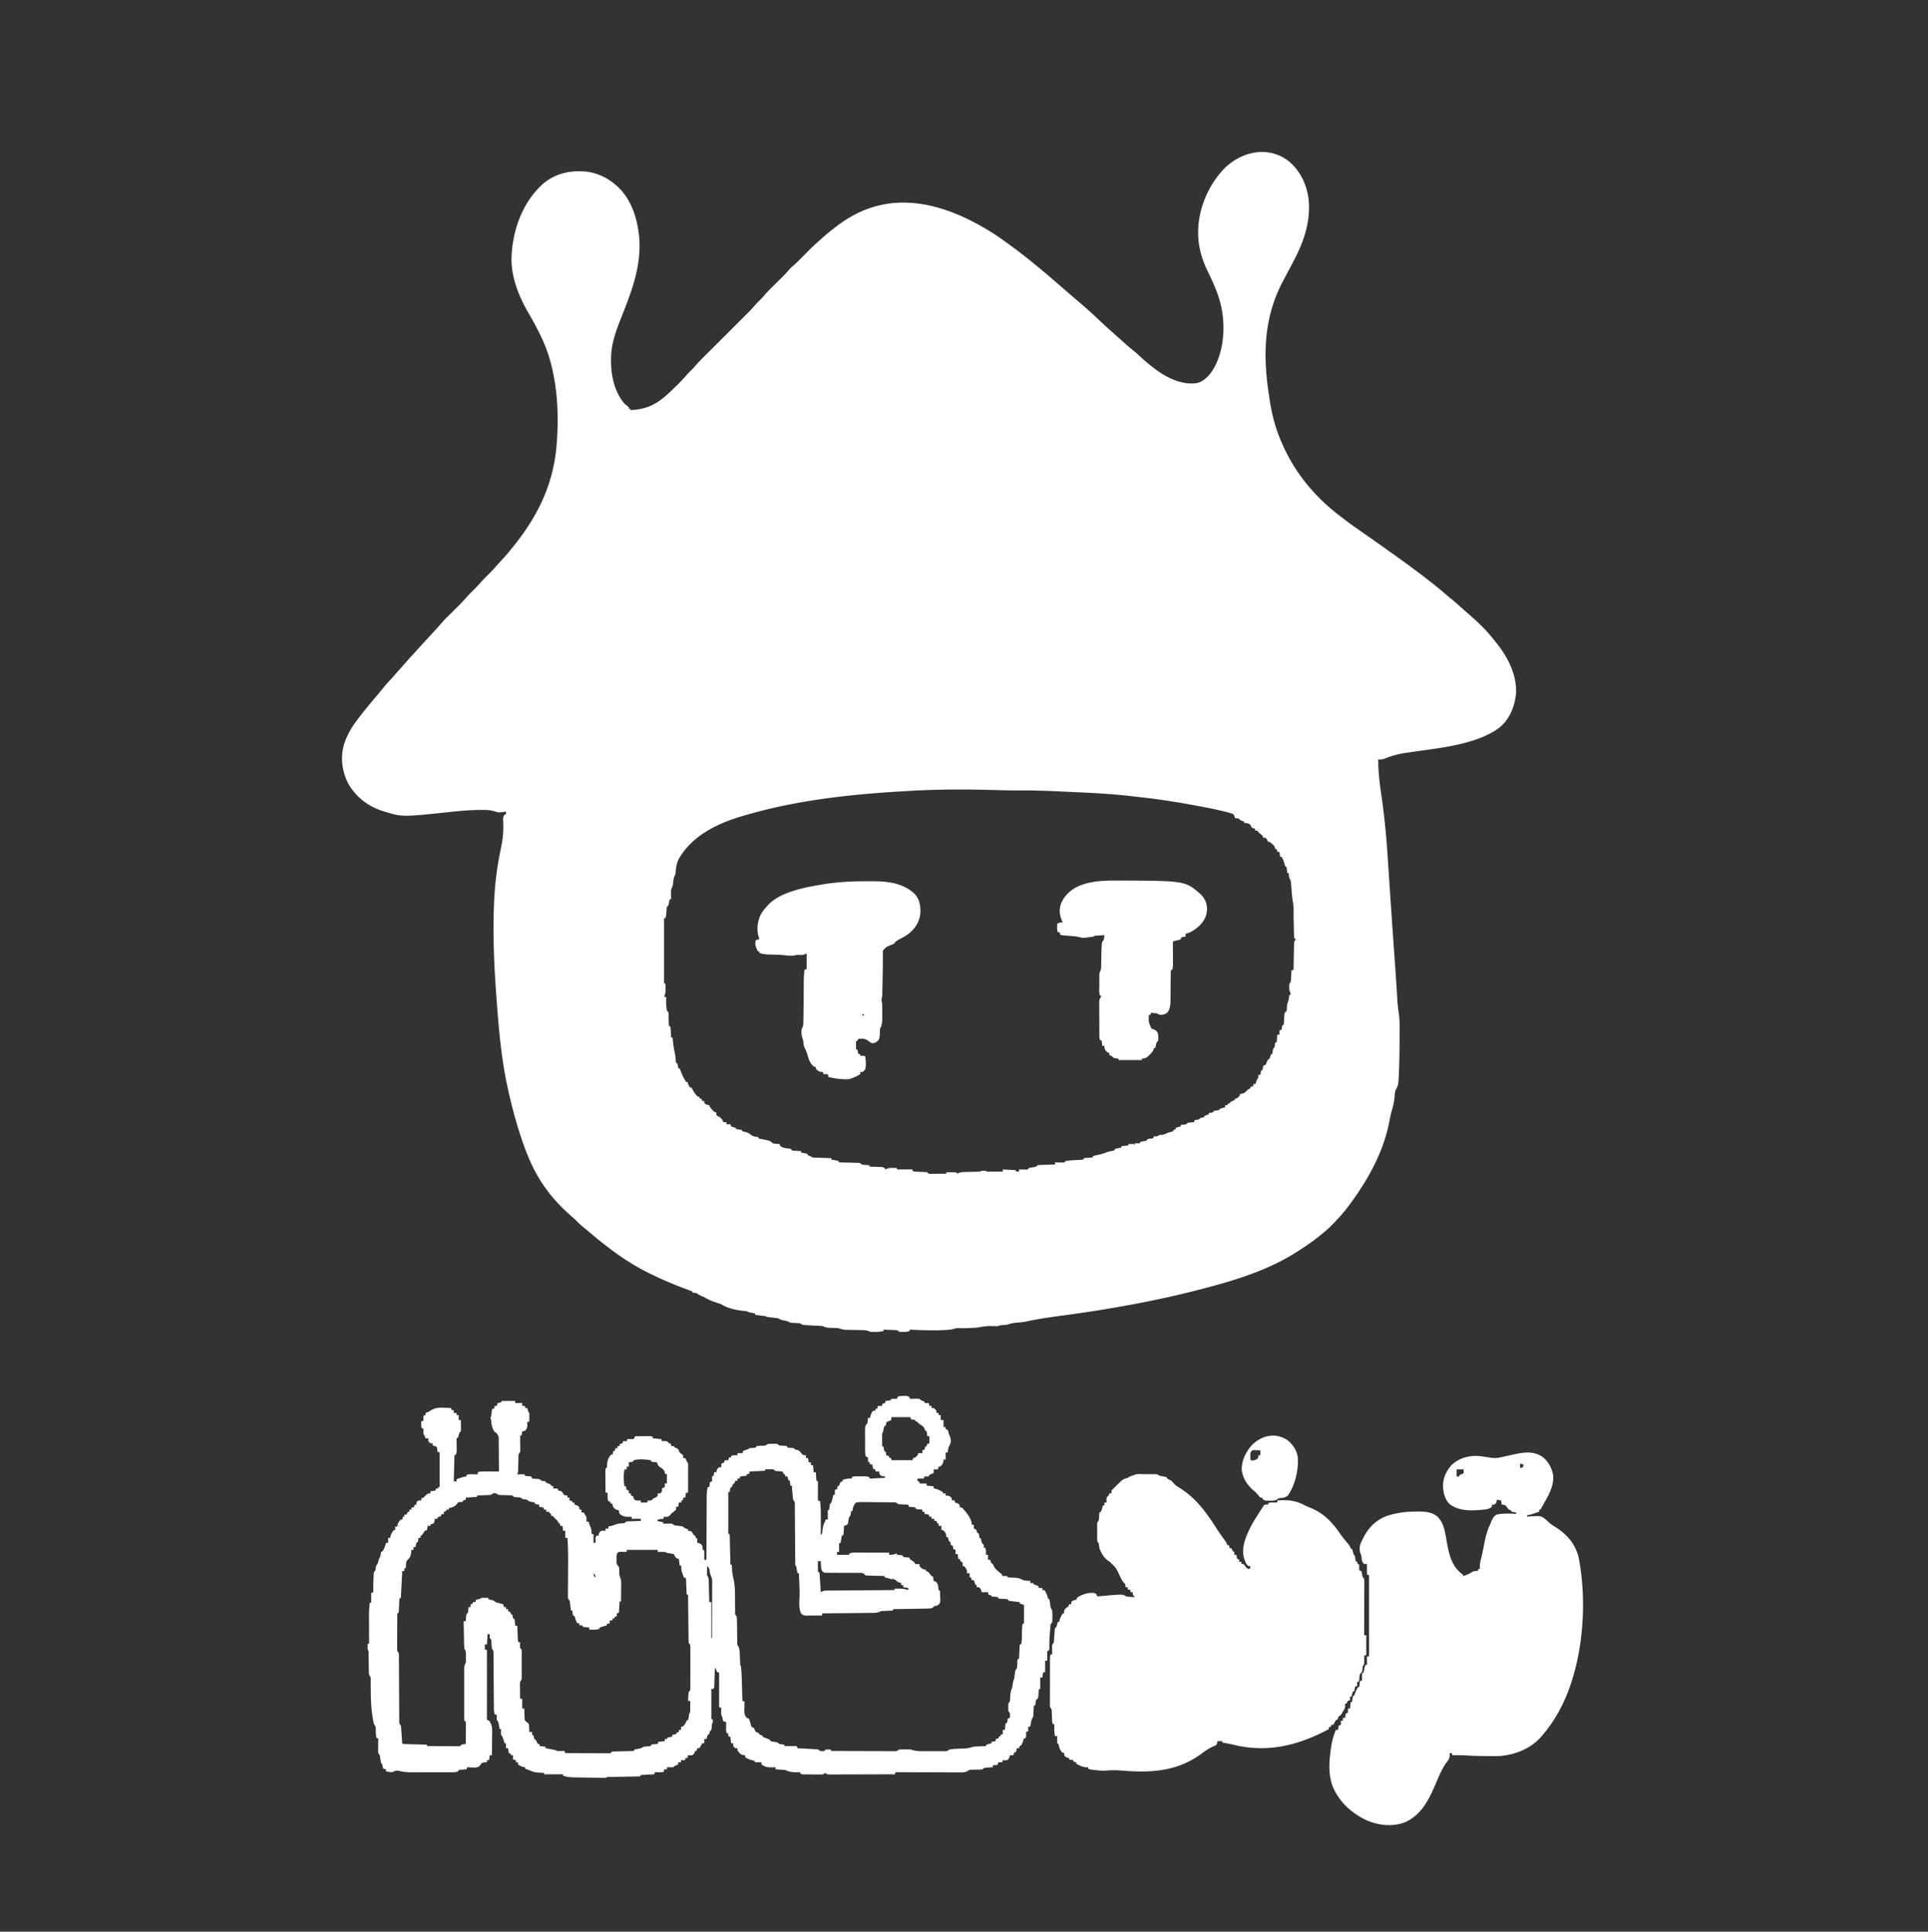
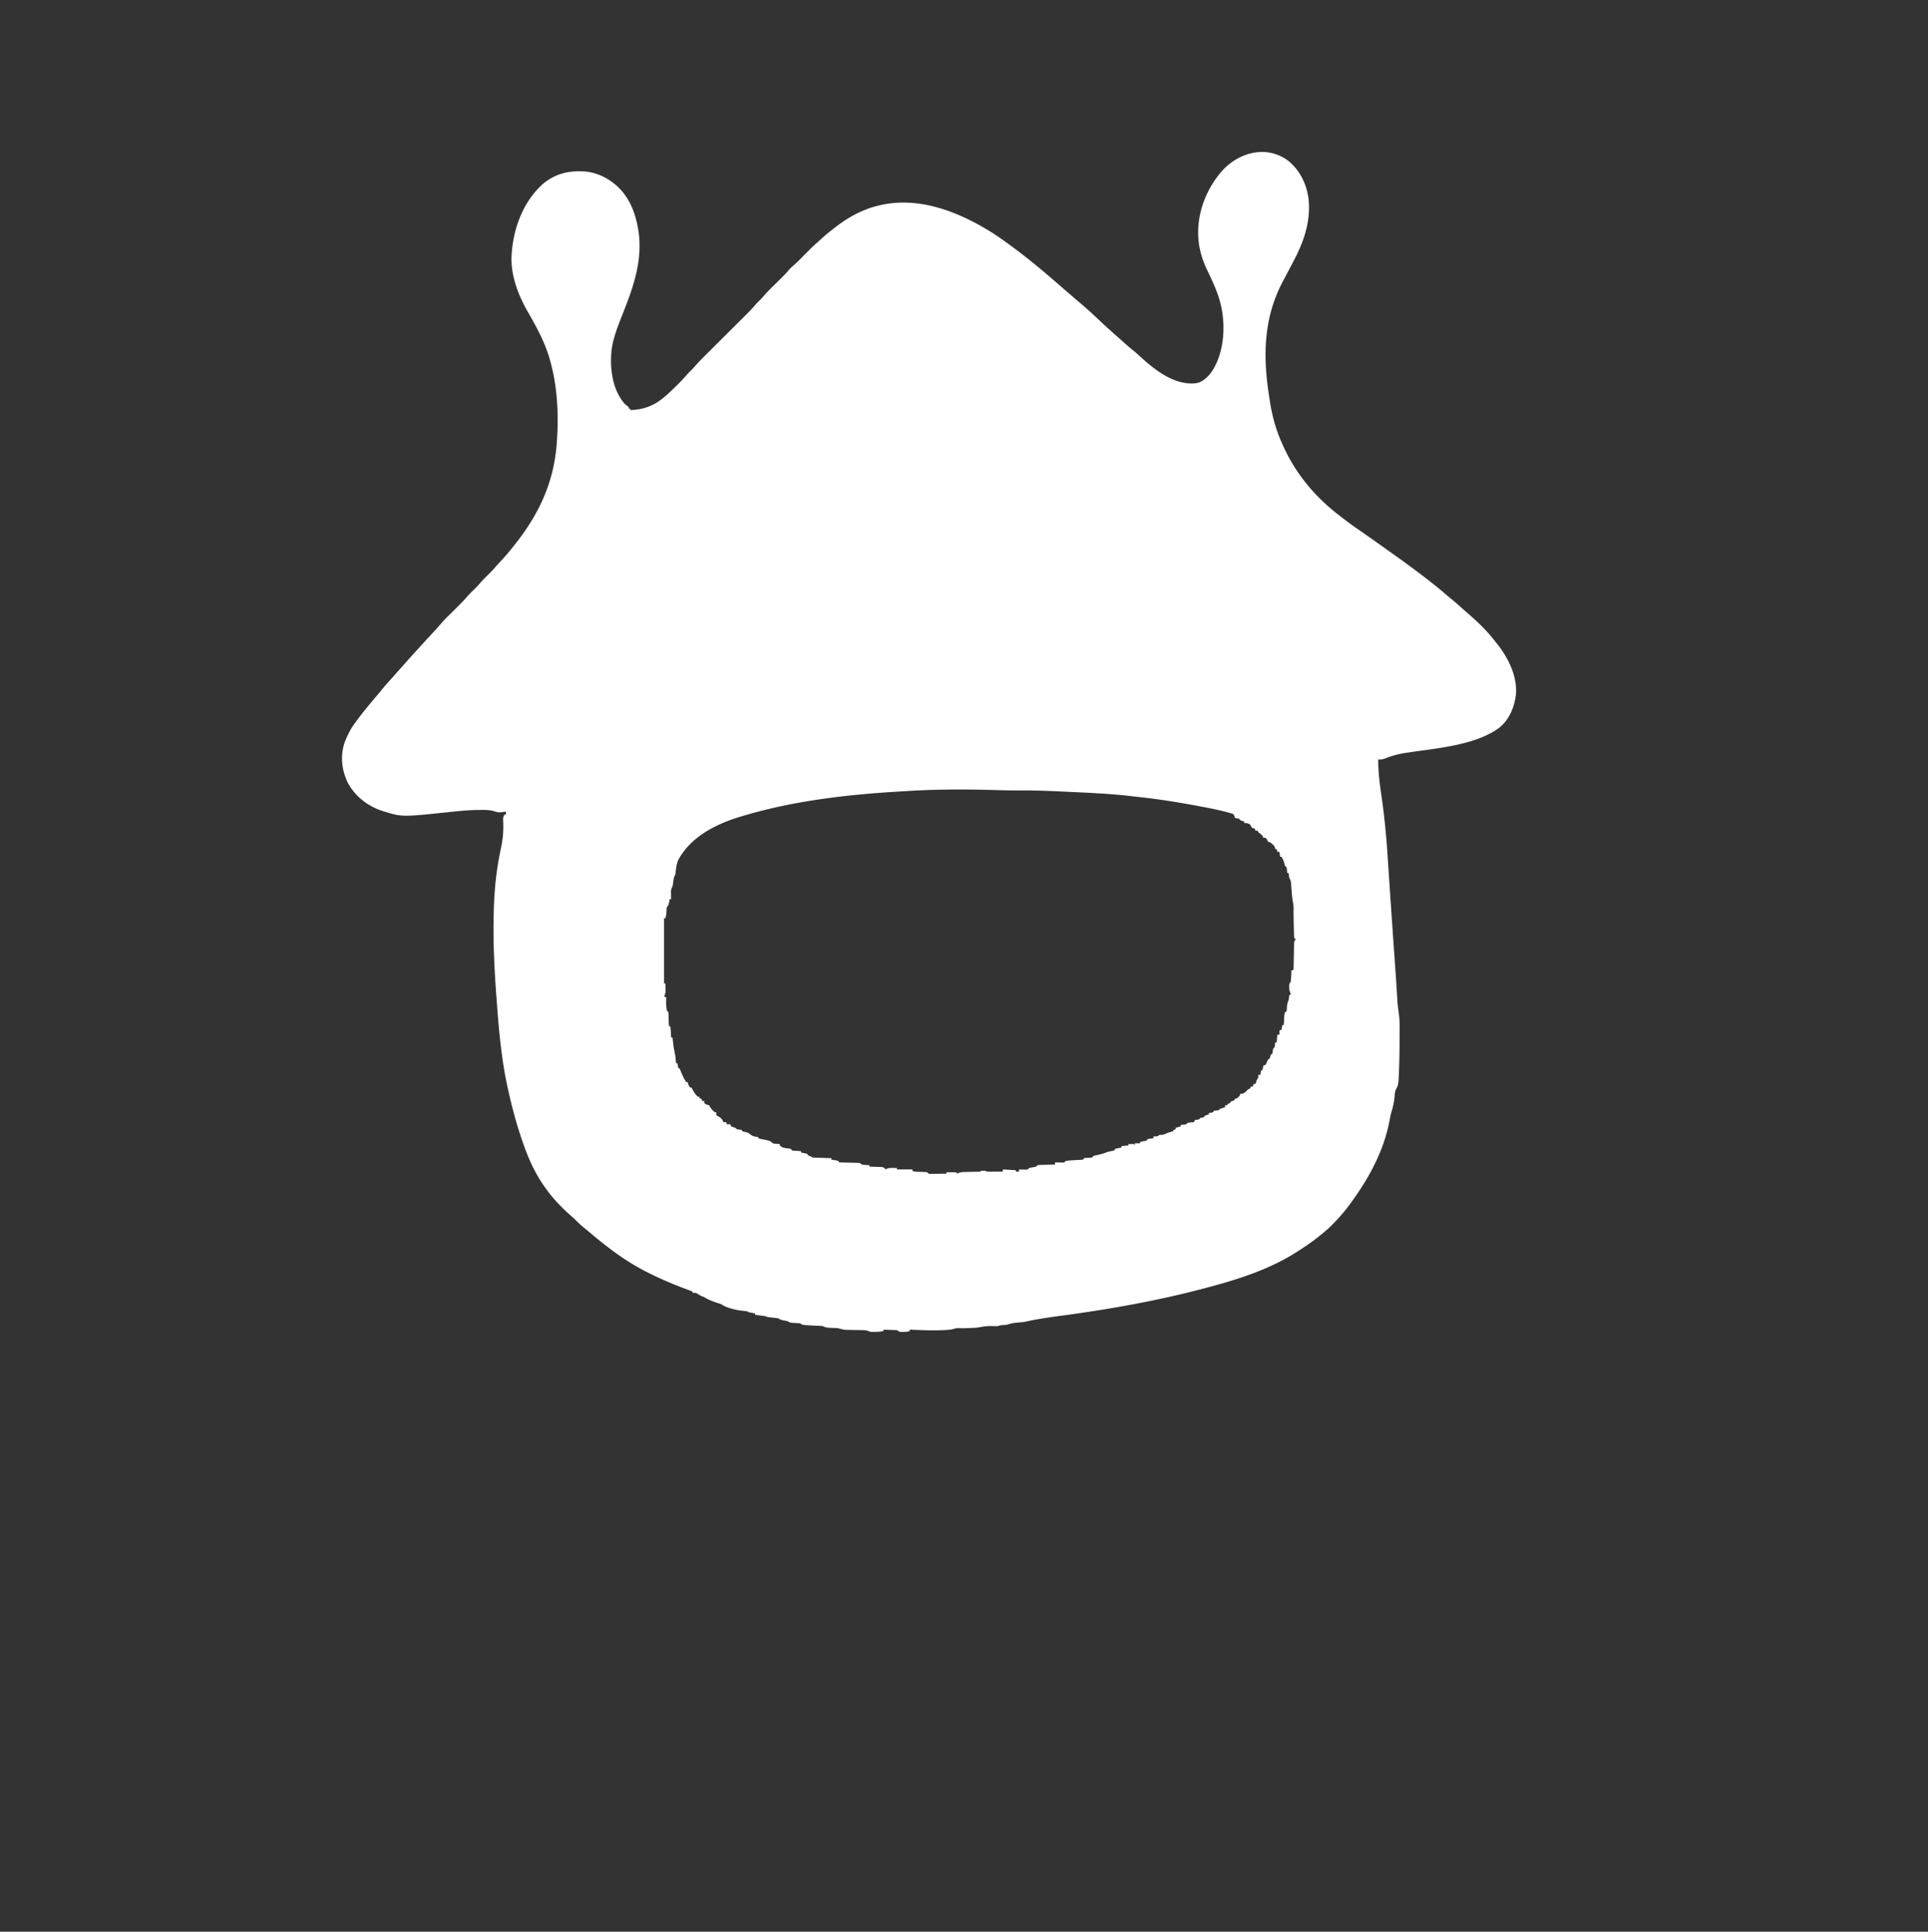
<svg xmlns="http://www.w3.org/2000/svg" width="2732" height="2737" fill="#fff">
  <rect width="100%" height="100%" fill="#333333" stroke="none" />
  <path d="M1824.741 227.268c17.249 13.704 26.853 33.469 29.548 55.046 3.141 30.534-6.303 58.953-20.289 85.686l-2.828 5.453-11.883 22.504c-28.911 52.889-30.021 107.177-20.99 165.237l1 6.508c3.297 21.565 8.689 41.424 17.701 61.298l.977 2.202c17.516 39.465 45.961 73.54 80.335 99.517l5.098 3.933c6.405 4.983 12.925 9.716 19.59 14.348l4.648 3.254 2.325 1.627 4.995 3.498 13.141 9.184 30.646 21.811 6.947 5.013c12.364 8.898 24.571 17.978 36.613 27.309l3.396 2.625c7.245 5.595 14.32 11.339 21.24 17.333 3.551 3.075 7.145 6.08 10.798 9.034 4.433 3.6 8.695 7.352 12.918 11.195L2077 866.5l1.977 1.73 4.109 3.57c12.572 11.049 24.737 22.89 34.914 36.199l2.367 2.887c16.491 20.472 30.159 47.021 27.633 74.113-2.455 17.792-9.373 34.669-23.609 46.242-31.496 23.158-81.688 28.294-119.456 33.617l-10.497 1.516-2.052.299c-10.342 1.536-19.856 4.049-29.549 7.97-3.372 1.327-6.184 1.649-9.836 1.355-.118 16.914 1.855 33.236 4.313 49.938 3.367 22.978 5.843 45.916 7.688 69.063l.389 4.793 4.611 69.098 4.978 72.78.791 10.543.157 2.097 2.21 31.817.137 2.098 1.383 21.669c.751 13.099.751 13.099 2.445 26.096 1.584 9.942 1.156 20.096 1.104 30.134l-.02 10.721c-.017 11.763-.189 23.514-.607 35.27l-.106 3.164c-.871 21.847-.871 21.847-4.516 28.672-1.54 3.295-1.538 6.841-1.832 10.422-.662 6.847-1.93 13.042-3.996 19.621-1.539 5.147-2.466 10.426-3.504 15.691-2.164 10.723-4.934 21.017-8.625 31.313l-.838 2.354c-10.746 29.655-27.459 57.358-46.162 82.646l-1.295 1.771c-6.335 8.633-13.293 16.516-20.705 24.229l-2.598 2.723c-5.771 5.917-11.903 11.178-18.402 16.277l-3.059 2.434c-7.414 5.847-15.093 11.202-23.022 16.325l-3.772 2.459c-38.776 25.454-83.598 39.987-128.147 51.782l-3.903 1.05c-67.561 18.054-137.942 30.458-207.204 39.62-9.786 1.298-19.533 2.712-29.26 4.4l-2.829.491c-4.246.753-8.462 1.567-12.667 2.524-2.989.679-5.902 1.216-8.961 1.477l-2.428.227-4.906.422c-4.585.43-8.473 1.259-12.842 2.789-1.91.248-3.828.438-5.75.563-3.768.189-3.768.189-7.25 1.438a71.42 71.42 0 0 1-4.25 0c-10.933-.178-10.933-.178-21.67 1.5-2.19.526-4.21.706-6.459.816l-2.526.127-2.657.119-2.724.133c-5.42.25-10.805.378-16.229.144-2.705.094-2.705.094-6.098 1.121-5.079 1.333-10.093 1.544-15.324 1.727l-3.191.123c-14.626.447-29.257-.213-43.871-.81v2c-3.224 1.075-5.675 1.167-9.062 1.188l-3.223.043C1274 1887 1274 1887 1272 1885c-2.129-.37-2.129-.37-4.57-.414l-2.715-.117-2.84-.094-2.863-.117L1252 1884v2a68.59 68.59 0 0 1-12.562 1.188l-3.316.043c-3.121-.23-3.121-.23-5.35-1.223-3.508-1.275-6.502-1.298-10.232-1.351l-2.148-.044-6.766-.112-8.898-.156-3.982-.057c-3.832-.294-7.077-1.175-10.745-2.287-2.331-.318-2.331-.318-4.48-.344l-2.338-.09-4.773-.133c-4.105-.159-6.747-.513-10.408-2.434a117.68 117.68 0 0 0-7.312-.5c-22.26-1.073-22.26-1.073-24.687-3.5a258.88 258.88 0 0 0-9.453-.518c-3.666-.189-5.422-.399-8.547-2.482a75.68 75.68 0 0 0-5-1c-3.462-.577-5.001-1.001-8-3-2.701-.434-5.346-.786-8.062-1.062-7.702-.82-7.702-.82-9.937-1.937l-7.625-1.062-2.141-.275L1070 1863v-2l-2.152-.402-2.785-.535-2.777-.527C1060 1859 1060 1859 1059 1858l-4.966-.545c-6.8-.666-13.2-1.838-19.722-3.893l-1.994-.622c-3.774-1.244-6.954-2.853-10.318-4.94-2.084-.83-2.084-.83-4.187-1.437-6.949-2.216-13.618-4.669-19.812-8.562l-2.375-.937c-2.261-.915-4.115-1.928-6.187-3.187-3.37-2.194-3.37-2.194-7.437-1.875l-1-2c-1.98-.886-4.001-1.681-6.035-2.434l-3.857-1.45-2.061-.767c-14.666-5.472-28.936-11.563-43.047-18.349l-2.297-1.092c-22.622-10.79-43.971-24.478-63.703-39.908l-3.375-2.605c-6.436-4.99-12.741-10.11-18.93-15.403-3.455-2.955-6.962-5.832-10.507-8.679-3.929-3.194-7.558-6.523-11.043-10.195-1.862-1.838-3.765-3.536-5.746-5.242-14.375-12.496-27.545-26.211-38.398-41.875l-1.213-1.716C758.298 1662.482 749.193 1642.44 742 1622l-1.276-3.616c-9.59-27.437-16.862-55.598-22.794-84.04l-.42-1.998c-2.915-14.317-5.121-28.76-6.975-43.248l-.32-2.492c-2.519-19.779-4.177-39.616-5.685-59.494l-.671-8.749c-3.502-45.535-5.719-90.691-3.859-136.362l.088-2.274c.942-24.234 3.734-48.367 8.572-72.14l.419-2.064.415-2.047.818-4.038.405-1.985c2.499-12.455 2.863-24.465 2.151-37.12.146-2.584.824-4.124 2.132-6.333h2v-4l-2.273.324-3.102.363-3.023.387c-3.293-.068-4.967-.475-7.976-1.555-6.414-1.975-12.571-1.969-19.239-1.894l-3.954.024c-13.562.155-27.003 1.489-40.48 2.917-66.963 7.07-66.963 7.07-91.953-.566l-2.154-.649c-21.131-6.617-38.639-20.079-49.592-39.437-8.862-17.9-11.359-37.646-5.254-56.914 3.913-10.848 9.11-20.741 16-30l2.27-3.059c8.864-11.773 18.288-23.142 27.845-34.355 2.866-3.365 5.671-6.773 8.448-10.211 3.873-4.76 7.945-9.303 12.098-13.82 2.568-2.804 5.069-5.658 7.563-8.527l8.598-9.598 5.555-6.305c3.412-3.917 6.922-7.742 10.439-11.564l8.623-9.498 10.438-11.437 1.53-1.655 3.068-3.318c8.733-9.371 8.733-9.371 17.113-19.055 3.669-4.146 7.76-7.936 11.688-11.836l4.546-4.526 3.101-3.08c5.355-5.312 10.619-10.641 15.524-16.379 2.543-2.903 5.297-5.581 8.056-8.277 3.43-3.388 6.823-6.752 9.938-10.437 3.308-3.905 6.928-7.465 10.563-11.062 4.216-4.177 8.336-8.357 12.172-12.891 1.99-2.296 4.051-4.513 6.125-6.732A315.91 315.91 0 0 0 726 776l2.543-3.164C763.658 728.915 785.083 683.478 789 627l.18-2.559c2.598-38.665.611-78.059-10.18-115.441l-.581-2.015c-6.767-22.879-18.594-44.491-30.456-65.063C734.111 417.833 723.154 389.283 725 361l.125-1.941C727.709 322.137 741.858 284.84 770 260c18.025-14.784 38.419-18.917 61.139-16.801 14.115 1.707 27.862 7.863 38.861 16.801l2.512 2.02c21.714 18.456 30.496 46.569 33.261 74.113 3.159 39.898-10.107 75.148-24.585 111.68C874.084 465.748 866.709 484.466 866 504l-.156 3.488c-.532 22.407 4.111 47.102 19.156 64.512 1.643 1.497 1.643 1.497 3.25 2.688L891 577v2h2v2c19.377-.536 34.238-6.269 49-19l2.285-1.949c5.508-4.828 10.712-9.948 15.902-15.113l2.016-2.002c3.919-3.932 7.636-7.982 11.262-12.183 2.315-2.644 4.82-5.063 7.346-7.502 1.867-1.921 3.607-3.881 5.351-5.911 3.642-4.172 7.475-8.105 11.405-12.005l2.186-2.181 4.662-4.644 7.392-7.368 18.352-18.291 15.535-15.489 7.257-7.225 4.48-4.47 2.016-2a214.68 214.68 0 0 0 11.074-11.966c2.29-2.633 4.784-5.029 7.291-7.45 1.787-1.838 3.432-3.702 5.09-5.652 5.541-6.38 11.655-12.222 17.66-18.16l7.191-7.129 1.629-1.604c2.723-2.706 5.305-5.468 7.783-8.401 2.008-2.377 4.008-4.49 6.428-6.459 3.626-3.088 7.019-6.373 10.375-9.75l1.604-1.614 4.927-4.98c6.648-6.73 13.284-13.371 20.5-19.5l4.625-4.25c6.201-5.585 12.727-10.711 19.375-15.75l1.735-1.318c17.776-13.385 37.478-23.654 59.265-28.682l1.938-.453c55.504-12.382 111.268 9.945 157.66 38.98 7.67 4.885 15.072 10.096 22.402 15.473l4.777 3.473c22.673 16.54 44.139 34.461 65.311 52.866l23.974 20.724 1.743 1.495 8.62 7.333c8.496 7.183 16.624 14.705 24.705 22.349 9.753 9.185 19.71 18.164 29.818 26.956l6.863 6.18c3.463 3.129 6.994 6.13 10.625 9.063 3.749 3.03 7.342 6.159 10.875 9.438 20.638 18.889 46.598 39.636 75.863 38.437 4.549-.372 7.945-.909 11.824-3.312l2.152-1.301c10.107-6.962 16.576-18.424 20.848-29.699l1.082-2.836c7.392-21.538 8.346-46.906 3.918-69.164l-.408-2.055c-3.815-18.327-11.875-35.353-19.967-52.132-7.054-14.656-11.767-30.502-12.625-46.813l-.16-2.543c-1.097-33.805 12.394-67.559 34.84-92.426 23.93-25.522 62.181-35.53 92.061-13.763zm-539.259 893.577l-7.518.447c-75.784 4.386-152.021 12.95-224.963 34.708l-3.031.892c-34.736 10.367-70.695 28.222-88.688 61.264-2.694 5.979-3.464 12.304-3.937 18.801-.344 2.043-.344 2.043-1.312 3.898-1.368 2.844-1.63 5.521-2.031 8.645-.783 6.099-.783 6.099-2.055 8.453-1.427 3.09-1.133 5.924-1.07 9.297l.055 3.828.07 2.922h-2l-.367 1.898-.508 2.477-.492 2.461C947 1283 947 1283 945 1285c-.428 2.758-.428 2.758-.562 5.875-.211 3.504-.451 6.749-1.437 10.125h-2v92l2 1 .125 6.188.07 3.48c-.19 3.249-.802 5.419-2.195 8.332l3 1-.035 1.871c-.148 8.62-.148 8.62 1.035 17.129l2 2c.287 1.939.287 1.939.344 4.281l.09 2.551.133 5.336.09 2.551.057 2.342c.125 2.175.125 2.175 2.287 3.939a101.71 101.71 0 0 1 .625 7.625l.117 2.141L951 1470h2l.367 3.402c1.129 10.344 1.129 10.344 3.199 20.531.699 3.332.88 6.704 1.09 10.098L958 1506l2 1 1 6 2 1c.877 1.888 1.679 3.811 2.438 5.75 1.573 4.004 3.276 7.606 5.563 11.25l1 2h2l.875 2.313c1.088 2.838 1.088 2.838 3.125 5.688h2l.813 1.688c2.244 4.369 4.448 8.055 8.188 11.313h2v2l3 1 1 3h3v3c3.204 2.346 3.204 2.346 7 3l.625 1.625c1.908 3.295 4.423 5.969 7.375 8.375h2v4c2.289 1.574 2.289 1.574 5 3 2.68 2.382 3.855 3.566 5 7h4l1 3h5l1 3a126.53 126.53 0 0 0 6 2l2 2 3.563.5 3.438.5 1 2 5.816 1.297c2.356.759 3.812 1.739 5.746 3.266 3.346 2.631 6.195 3.013 10.438 3.438l1 2c1.815.583 1.815.583 4 .938 12.472 2.534 12.472 2.534 16 6.063 2.433.462 2.433.462 5.125.625l2.758.227 2.117.148v2c3.135 3.029 5.942 3.53 10.188 4.063 3.23.41 3.23.41 5.813.938l1 2c3.046.47 3.046.47 6.563.625l3.629.227 2.809.148v2l1.934.367 2.504.508 2.496.492 2.066.633 1 2a124.97 124.97 0 0 0 5 2l1 1c1.998.158 4.001.251 6.004.316l3.682.127 3.877.119 3.889.131 9.549.307v2l2.152.367 2.785.508 2.777.492 2.285.633 1 2 2.722.06 9.985.257 4.324.104 6.21.164 3.777.095C1219 1648 1219 1648 1221 1650c2.662.463 2.662.463 5.625.625l3.039.227 2.336.148v2l1.788.044 8.024.268 2.814.068 2.705.107 2.491.079c2.603.517 3.516 1.414 5.177 3.432l1.609-.992c3.018-1.272 5.378-1.204 8.641-1.133l3.266.055 2.484.07v2h22v2c2.293 1.147 3.73 1.167 6.281 1.246l2.551.1 5.336.172 2.551.104 2.342.076C1314 1661 1314 1661 1316 1663c2.622.278 2.622.278 5.664.195l3.398-.02 3.563-.051 3.586-.027L1341 1663v-2h14l1 2 2.089-.976c3.305-1.162 5.99-1.326 9.489-1.403l3.766-.104 3.906-.08 7.703-.191 3.442-.073c2.532.118 2.532.118 3.604-1.174 3.5-.125 3.5-.125 7 0l1 1c1.708.087 3.419.107 5.129.098l3.135-.01 3.299-.025 3.311-.014L1421 1660v-3l18 1 1 2h4v-3l2.555.07 3.32.055 3.305.07c2.957.105 2.957.105 4.82-2.195 2.548-.62 5.1-1.016 7.688-1.437 2.49-.393 2.49-.393 4.313-2.562 2.522-.319 2.522-.319 5.664-.414l3.398-.117 3.563-.094 3.586-.117L1495 1650v-3l2.773.07 3.602.055 3.586.07c3.151.133 3.151.133 5.039-2.195 4.37-.678 8.704-.992 13.117-1.211l2.185-.115 4.376-.194c1.779-.088 3.552-.276 5.322-.48l1-2c3.104-.397 6.188-.509 9.313-.656L1548 1640l1-2c2-.561 4.027-1.024 6.063-1.437 4.543-.981 8.728-2.118 13.02-3.875 2.971-1.065 6.032-1.602 9.133-2.16L1579 1630l1-2c2.066-.633 2.066-.633 4.563-1.125l2.504-.508L1589 1626v-2l10-1v-2h8l1 2v-3h7l1-2c2.305-.638 4.615-1.02 6.969-1.437L1625 1616l1-2c2.649-.594 5.292-.742 8-1l1-3 2.313.125c2.915.096 2.915.096 5.688-2.125l2.25.063c3.726-.085 6.364-1.545 9.75-3.062a121.63 121.63 0 0 1 3.875-1.062L1662 1603l1-2 3-1v-2l7-2v-2l3.875-.375c3.473-.315 3.473-.315 6.125-2.625 2.164-.414 2.164-.414 4.625-.625l2.477-.227L1692 1590l1-3 2.875-.375c3.212-.342 3.212-.342 5.125-2.625l2.563-.5 2.438-.5 1-2a101.17 101.17 0 0 1 6-2v-2l2.938-.375L1719 1576l1-2 7-1 2-2c2.318-.719 4.651-1.391 7-2v-3h3l1-2 3-1 1-2 5-2 1-2 3-1c2.209-1.875 2.209-1.875 4-4v-2l2.688-.187c4.094-1.004 5.488-2.765 8.313-5.812 2.313-1.312 2.313-1.312 4-2v-2l4-1v-3h3l.875-2.812C1781 1530 1781 1530 1783 1527v-4h3l.375-2.937.625-3.062 2-1c.658-3.029.658-3.029 1-6l3-1c1.162-1.83 1.162-1.83 2.063-4 1.733-3.898 1.733-3.898 3.938-5l1-3 1-3 2-1 1-7 2-2c.4-2.323.74-4.657 1-7h2l1-11h3v-6l3-1 .375-2.937.625-3.062 2-1c.288-2.485.467-4.881.563-7.375.321-7.277.321-7.277 1.438-10.625l2-1c.394-2.419.394-2.419.5-5.25.219-4.047.932-7.025 2.5-10.75l.5-3.75.5-3.25 2-1c-.506-2.169-1-4-2-6-.168-2.059-.168-2.059-.187-4.437l-.043-2.371c.23-2.191.23-2.191 2.23-5.191.301-2.754.509-5.426.625-8.187l.117-2.271.258-5.541 3-1 .06-3.624.257-13.301.104-5.759.164-8.273.035-2.604.06-2.426.04-2.133C1834 1334 1834 1334 1836 1331l-2-2c-.319-2.958-.319-2.958-.414-6.738l-.059-2.05-.152-6.524-.117-4.268c-.201-7.533-.289-15.053-.186-22.589-.103-4.039-.808-7.909-1.502-11.882-.914-6.329-1.339-12.703-1.785-19.08l-.223-2.905-.184-2.606c-.399-2.484-1.223-4.144-2.379-6.359-.387-2.325-.73-4.659-1-7h-2l-.586-6.055c-.278-2.172-.278-2.172-2.414-3.945l-2-7c-.956-2.022-1.943-4.03-3-6h-2l-1-7h-3l-1-4h-2l-.285-1.797c-.874-2.695-1.982-3.666-4.152-5.453l-1.871-1.578c-1.622-1.362-1.622-1.362-3.691-1.172l-.875-1.875c-1.062-2.258-1.062-2.258-3.125-4.125h-3l-1-3-6-5-1-2h-3l-1-3-1.937-.437c-2.062-.562-2.062-.562-3.187-2.5L1772 1169c-2.762-2.762-5.207-2.579-9-3v-2l-2.937-.875C1757 1162 1757 1162 1756 1160l-2.937-.312L1750 1159l-.797-2.391c-.987-2.846-.987-2.846-3.879-3.98-13.919-4.081-28.081-6.94-42.324-9.629l-2.742-.518c-28.05-5.279-56.076-9.908-84.459-12.96l-11.714-1.335c-28.445-3.35-56.983-4.722-85.583-6.026l-10.161-.482c-21.421-1.036-42.79-1.865-64.238-1.711-9.643.065-19.258-.097-28.896-.395-43.2-1.316-86.582-1.468-129.725 1.272z" />
-   <path d="M1280.5 1977.813l2.906-.043c2.594.23 2.594.23 5.594 2.23v2l2.992-.07 3.883-.055 3.867-.07C1303 1982 1303 1982 1305 1984l5 2v2h6l1 4h3v3h3c2.188 1.813 2.188 1.813 4 4v3h3v3h3v7h4v10h3v3l3 1 2 7 1.125 2.5c1.583 4.523 1.508 8.179-.562 12.5l-1.562 3c-.714 3.738-.714 3.738-1 7h-3v10h-3l-.25 2.75c-.847 3.67-1.829 4.949-4.75 7.25h-2l-1 4h-6v5l-2.937 1.375c-3.133 1.283-3.133 1.283-4.062 3.625h-6l-1 3h-9v3l3 2v2h10v3l10 1v3l2 .25c3.99.998 7.385 2.822 11 4.75v2h4v3l2.813.25c3.188.75 3.188.75 5.063 2.688C1349 2124 1349 2124 1349 2126h4v3l1.813.313c2.522.793 3.584 1.603 5.188 3.688v3h3c5.533 5.928 14 15.741 14 24l3 1v5l3 1a124.97 124.97 0 0 1 2 5l2 1 1 6 2 1 .438 2.875c.613 3.404 1.198 3.864 3.563 6.125v4h2c1.607 3.215 1.057 6.436 1 10h3v7h3l.875 2.438c.858 2.695.858 2.695 3.125 3.563l.813 2.25c1.984 4.594 5.681 7.359 9.5 10.438L1420 2231v2h7l1 2c3.289.3 6.535.415 9.834.479 4.818.182 7.852 1.212 12.166 3.521 2.732.559 2.732.559 5.375.688l2.648.199 1.977.113v3h4l1 2 3 .938 3 1.063 1 3h5v3h3c2.511 4.131 4.156 7.217 5 12l2 1c.418 2.11.736 4.24 1 6.375.61 5.124.61 5.124 3 9.625.195 2.895.279 5.671.25 8.563l.023 2.365c-.02 5.819-.02 5.819-2.273 8.072-.464 2.205-.464 2.205-.633 4.77l-.254 2.927-.238 3.116-.26 3.149c-.517 6.627-.79 13.161-.588 19.808C1487 2337 1487 2337 1486 2339h-2v14h-3v16l-3 1-1 7h-3v16l-2 1c-.358 3.04-.444 6.059-.559 9.117-.494 3.224-1.107 3.791-3.441 5.883l-1 7-2 1c-.261 2.648-.422 5.221-.5 7.875-.231 7.721-.231 7.721-2.5 11.125-.437 1.714-.808 3.447-1.125 5.188l-.508 2.73L1460 2446l-3 1v6l-3 1 .063 3.375C1454 2461 1454 2461 1453 2463h-2l-.875 2.75c-2.381 6.878-2.381 6.878-5.125 8.25l-1 3h-3l-.437 1.875C1440 2481 1440 2481 1439 2483h-2l-1 4h-5l-.312 1.813c-.821 2.611-1.43 3.631-3.687 5.188-3.187.188-3.187.188-6 0l-1 3h-5l-2 4h-6v3l-2.52.148-3.293.227-3.27.211c-3.104.226-3.104.226-5.918 2.414-2.005.271-2.005.271-4.273.309l-2.5.076-5.18.094-2.508.08-2.275.041c-2.371.247-2.371.247-4.302 1.904-4.225 2.134-7.949 1.892-12.617 1.837l-2.928.001-9.561-.049-6.637-.013-17.454-.074-17.817-.06L1269 2511l-1 3-37.395.104-17.363.047-16.748.039-6.398.022-8.943.016-2.688.022-2.46-.008-2.137.006C1172 2514 1172 2514 1169 2512l-2 2c-3.041.243-3.041.243-6.906.23l-2.062-.001-4.317-.023-6.617-.02c-10.803-.038-10.803-.038-13.098-1.186v-2l-2.379.07c-6.803.117-12.448.016-18.621-3.07a214.86 214.86 0 0 0-7.125-.562l-3.883-.254L1099 2507v-3l-2.598.141c-7.099.224-11.639.148-17.402-4.141v-3h-9l-1-2-7-2c-2.022-.956-4.03-1.943-6-3v-3l-2.687-.125c-4.594-1.214-5.666-2.983-8.312-6.875v-3h-3c-1.687-1.25-1.687-1.25-3-3v-4h-3l-1-9-3-1v-4h-2c-1.502-3.003-1.093-5.791-1.062-9.125l.027-3.883.035-2.992-4-1-.937-3.375c-.886-3.42-.886-3.42-2.062-5.625a95.33 95.33 0 0 1-.062-5.125l.027-2.758.035-2.117-3-1v-49l-3-1c-1.187-3.062-1.187-3.062-2-6-1.335 2.669-1.196 4.827-1.281 7.813l-.113 3.508-.105 3.68-.219 7.188-.092 3.23C1012 2391 1012 2391 1011 2393h-3v43h2c.043 1.666.041 3.334 0 5l-1 1c-.282 2.287-.448 4.574-.621 6.871C1008 2451 1008 2451 1006 2453l-.5 2.063-.5 1.938-2 1a101.17 101.17 0 0 0-2 6h-3v6h-3l-.875 1.813C993 2474 993 2474 991 2477h-3l-1 4h-2l-1 3c-1.187 1.688-1.187 1.688-3 3-3.187.188-3.187.188-6 0l-1 4h-3v3h-6v3h-4v3l-2.937 1.438c-2.867 1.264-2.867 1.264-4.062 2.563-1.519.072-3.042.084-4.562.063l-2.504-.027L945 2504v3h-4v3c-2.645 1.322-4.678 1.097-7.625 1.063l-3.039-.027L928 2511l-1 3-19 1-1 2-1.778.031-18.248.341-6.818.125-9.777.186-3.1.051-2.851.06-2.523.047c-1.914-.047-1.914-.047-2.905 1.158-1.652.074-3.306.078-4.959.053l-3.207-.041-3.497-.063-3.577-.057-7.521-.134-11.476-.178-7.301-.131-3.46-.045c-5.695-.122-10.622-.483-16.001-2.405v-2h-27v-2l-2.887-.148-3.801-.227-3.762-.211c-3.293-.384-5.568-1.044-8.551-2.414l-4.312-1.625L744 2506v-2l-2.187-.312c-3.113-.761-5.243-1.778-7.812-3.687v-3h-3v-3l-4-1v-6h-3v-2l-3-1-1-7h-3v-7h-2l-.586-1.863-.789-2.449-.773-2.426c-.84-2.489-.84-2.489-2.852-5.262-.258-2.695-.089-5.285 0-8h-2l-.367-2.082-.508-2.73-.492-2.707c-.545-2.708-.545-2.708-2.633-5.48-.079-2.332-.088-4.668 0-7l-3-1c-1.272-3.815-1.161-7.411-1.174-11.387l-.02-2.593-.036-5.574-.065-8.811-.182-25.052-.12-15.319-.037-5.848-.063-8.159-.002-2.457c.111-4.367.111-4.367-2.301-7.8-.387-3.344-.507-6.669-.656-10.031-.046-3.085-.046-3.085-2.344-4.969-.125-2.625-.125-2.625 0-5l-3-1-1 15h-3v7l3 1v99l3 1c4.135 5.631 4.551 10.018 4.391 16.871l-.017 2.795-.123 8.771-.055 5.975L697 2487h-3l-1 7h-3v3l-3.125.125c-4.099.507-4.099.507-6.375 3.938-2.375 2.749-3.485 2.936-7.211 3.332-3.775.046-7.524-.136-11.289-.395l-1 3-2.371.148-3.066.227-3.059.211L650 2508l-1 2c-3.46 1.153-6.156 1.134-9.807 1.145l-2.086.01-6.834.013-4.765.01-10.002.007a3125.75 3125.75 0 0 0-12.76.031l-9.852.013-4.7.013c-7.988.036-15.429-.108-23.194-2.242-2.884-.256-4.327-.38-6.84 1.039-2.614 1.163-4.104.999-6.91.586l-2.422-.336L547 2510v-3l-4-1-.937-3.437c-.692-3.35-.692-3.35-2.062-4.562-.537-2.769-.965-5.549-1.402-8.336-.477-2.872-.477-2.872-2.598-5.664-.227-2.268-.227-2.268-.195-4.887l.02-2.842.051-2.959.027-2.994L536 2463h-2c-1.824-3.649-1.373-8.188-1.518-12.234-.058-4.346-.058-4.346-2.482-7.766-1.018-3.426-1.497-6.975-2.062-10.5l-.539-3.35c-1.907-13.387-1.969-26.854-2.071-40.355l-.029-2.72-.022-5.109c.147-4.454.147-4.454-2.277-7.966a100.25 100.25 0 0 1-.379-7.816l-.051-2.338-.132-7.408-.143-7.418-.08-4.621c.246-3.492.246-3.492-1.214-6.398-.141-2.671-.042-5.324 0-8h2l-.007-1.8-.048-18.641-.021-6.945-.022-10.016-.016-3.107c0-5.915.346-11.625 1.113-17.49h2v-14l3-1-.035-2.281c-.055-6.481.064-12.935.41-19.406l.094-2.105c.297-4.972.297-4.972 2.531-7.207l.5-3.5c.5-3.5.5-3.5 2.5-5.5l2-7 1.063-2.062c1.116-2.067 1.116-2.067 1.438-5.125l.5-2.812 2-1c2.668-3.78 3.863-7.54 5-12h3v-7h3l.25-2.125c.93-3.565 2.517-5.965 4.75-8.875h2v-5h3l.25-2.187c.907-3.402 2.35-5.267 4.75-7.812h2l1-4h2v-3h3l2-4h2v-3h3v-3h3l2-4h2v-3c1.25-1.687 1.25-1.687 3-3h4v-3l3-1a101.46 101.46 0 0 0 3-3c3.556-3 3.556-3 7-3v-3l7-1 1-3h3v-2h2v-49l-3-1-1-7-6-2v-3h-3c-1.687-1.25-1.687-1.25-3-3v-4h-4l-.937-2.437c-.826-2.453-.826-2.453-2.062-3.562-.141-2.671-.042-5.324 0-8h-2c-1.607-3.215-1.057-6.436-1-10l3-1v-7l3-1v-3l1.938-.687c2.937-1.155 2.937-1.155 4.924-2.523 6.294-4.036 11.347-4.418 18.701-4.102l3.057.068L639 1995l1 3h3v4h4v3h3v7h3l.125 7.875.051 2.262c.018 1.955-.073 3.911-.176 5.863l-2 2-1 3.563-1 3.438-2 1 .016 1.788.047 8.024.025 2.814.01 2.705.016 2.491C647 2058 647 2058 646 2061l-2 1-1 37h4v-3c4.704-1.865 8.947-3.368 14-4v-2c3.003-1.502 5.791-1.093 9.125-1.062l3.883.027L677 2089v-3c3.411-1.04 6.523-1.115 10.078-1.098l3.516.01 3.656.025 3.703.014L707 2085l-.153-21.997-.043-7.484-.097-10.753.012-3.384c.052-6.106.052-6.106-3.18-11.001L701 2029c-3.56-4.985-4.509-10.006-5-16l-.625-2.937L695 2008l1-1c.208-1.474.367-2.955.5-4.437.39-4.343.39-4.343 1.5-6.562h2l1-4h3l1-4 2.438-.375L710 1987l1-2h19v3h10v4h4v3h3l.938 2.938c.758 2.903.758 2.903 2.063 4.063.072 2.02.084 4.042.063 6.063l-.027 3.348L750 2014l-3 1 .25 3.688c.006 3.357-.24 4.297-2.062 7.313-2.187 2-2.187 2-5.187 2l-1 6h-2l.032 2.171.093 9.704.051 3.418.02 3.262.032 3.015C737 2058 737 2058 735 2060c-.356 2.667-.356 2.667-.379 5.777l-.104 3.494-.08 3.666-.191 7.152-.073 3.215C734 2086 734 2086 733 2089h10l1 2c2.126.467 2.126.467 4.563.625l2.504.227L753 2092l1 3 2.336.148 3.039.227 3.023.211C765 2096 765 2096 767 2098l3.063.5 2.938.5 1 2 3 1c3 1 3 1 4 3l3 1v3h6l1 3 2.313.188c3.552 1.074 3.831 2.719 5.688 5.813 2.591.887 2.591.887 5 1v3h3v4l4 1v2h3v3l1.813.313c2.522.793 3.584 1.603 5.188 3.688v3h3v4h3c1.625 2.438 1.625 2.438 3 5l1 1c.041 2.333.042 4.667 0 7h3l.875 2.688c1.033 3.213 1.033 3.213 2.25 5.813 1.032 2.948 1.019 5.399.875 8.5l3 1v12h3l-.062-3.875c-.062-3.875-.062-3.875 1.063-6.125h3l.313-1.812c.821-2.611 1.43-3.631 3.688-5.187 3.188-.187 3.188-.187 6 0v-3h4v-3l3.688-.875c2.38-.586 4.444-1.184 6.688-2.187 3.448-1.231 6.778-1.375 10.418-1.594 2.41-.153 2.41-.153 4.207-2.344 2.155-.319 2.155-.319 4.789-.414l2.852-.117 2.984-.094 3.008-.117L908 2155v-3h-13v-3l-1.941.141c-6.282.262-10.055-.202-15.059-4.141-.937-2.75-.937-2.75-1-5l-2.812-.687c-3.717-1.53-4.567-2.71-6.187-6.312v-2l-3-1v-2l-3-1c-.961-2.882-1.106-4.699-1.062-7.687l.027-2.449L861 2115h-3l-.11-14.417-.041-4.906-.044-7.044-.031-2.222c0-1.805.104-3.61.227-5.41l2-2c.275-2.167.275-2.167.313-4.625.418-5.328 2.098-9.372 5.688-13.375h2l1-5h2l1-4h3v-3h3v-3l1.938-.312L882 2045l1-3h5l1-3h9l2-4 11.375-.062 3.273-.025 3.125-.01 2.888-.016C923 2035 923 2035 925 2036v2l12 1 1 3 3.313-.187c3.688.188 3.688.188 5.438 1.625L948 2045l3 1v3h4l1 2 2.438.813c3.329 1.543 3.291 2.851 4.563 6.188l2.625 2.063L968 2062v4h3l1.438 2.938c1.264 2.867 1.264 2.867 2.563 4.063a270.49 270.49 0 0 1 .098 9.285l-.004 2.821-.031 8.957-.014 6.057L975 2115h-3l-1 7h-3v3l-2 1-1 3h-3l-1 6h-3v4c-2.687 2.438-2.687 2.438-4.355 3.695-1.903 1.433-1.903 1.433-4.145 4.117-2.5 2.188-2.5 2.188-5.812 2.5L941 2149l-1 3-3.375.375c-3.656.272-3.656.272-5.625 2.625l9 2v2l2.773-.07 3.602-.055 3.586-.07C953 2159 953 2159 955 2161a102.82 102.82 0 0 0 6.5 1c6.278.778 6.278.778 8.5 3 1.65.707 3.316 1.379 5 2v2l2.313.188c2.688.813 2.688.813 4.375 3.313L983 2175l2 1 1 3 2 1v6l1.813.313c2.612.821 3.581 1.47 5.188 3.688l1 6 2 1v13h3v-3.131l.438-89.307.246-3.434c.253-2.5.614-4.727 1.316-7.129h2l1-7 3-1v-7l2-1c.656-2.527.656-2.527 1-5h3l.313-1.812c.793-2.522 1.603-3.584 3.688-5.187h3v-5l1.938-.812c2.394-1.074 2.394-1.074 3.063-4.187h5l1-4h3v-2c2.957-1.478 5.742-1.06 9-1v-3h7l1-3c1.813-.914 1.813-.914 4-1.625 2.743-.786 2.743-.786 5-2.375 2.32-.281 4.639-.448 6.969-.621L1071 2051l1-2c2.304-.256 4.621-.406 6.938-.5 5.091.097 5.091.097 9.063-2.5 3.188-.266 3.188-.266 7-.25l3.813-.016C1102 2046 1102 2046 1104 2048c2.856.383 5.689.507 8.566.656l2.434.344 1 2c2.061.391 2.061.391 4.438.5 4.341.279 4.341.279 6.563 2.5l2.313.25c3.852 1.075 5.172 3.731 7.688 6.75 2.671.955 2.671.955 5 1v4h3l1 6h3v4h3l1 10h3l.148 2.59.227 3.348.211 3.34.414 2.723 2 1v27l3 1c.781 6.182 1.137 12.183 1.098 18.41l-.004 2.585-.031 8.068-.014 5.514L1163 2175c2.454-2.454 2.267-3.311 2.438-6.687.377-4.747 1.478-8.056 3.563-12.312l1-3h3v-13l2-1c.257-2.025.508-4.054.656-6.09.344-1.91.344-1.91 2.344-3.91.607-1.855 1.141-3.734 1.625-5.625l.789-3.039.586-2.336h2v-7l3-1c.372-1.323.706-2.657 1-4l2-1 .938-2.5 1.063-2.5 3-1v-2c4.504-1.757 8.176-2.193 13-2v-2c2.368-1.184 3.826-1.129 6.465-1.133l2.674-.004 2.799.012 2.787-.012 2.678.004 2.453.003C1229 2092 1229 2092 1232 2093v2l22-1v-2l-2.875-.312C1248 2091 1248 2091 1246 2088v-3h-5l-1-3-3-1-1-6h-3l-1-3-2-1v-6l-3-1c-1.226-3.679-1.162-7.09-1.168-10.922l-.01-2.358-.007-4.943-.039-7.512-.006-4.812-.022-2.248c.048-11 .048-11 3.252-14.205.231-1.347.412-2.704.563-4.062L1230 2009h3l.313-2.187c.761-3.113 1.778-5.243 3.688-7.812h3l1-3h2l1-4h6v-3l1.938-.312L1254 1988l1-3 3.438-.375L1262 1984l1-2h8l1-3c3.067-1.022 5.287-1.166 8.5-1.187zM1263 2008v4c-2.332 1.206-4.496 2.165-7 3l-.375 2.438L1255 2020l-2 1c-.651 2.086-.651 2.086-1.062 4.5-.844 4.406-.844 4.406-1.937 5.5-.086 1.343-.107 2.69-.098 4.035l.01 2.451.025 2.576.014 2.588.049 6.35 2 1 1 6 2 1c.625 2.563.625 2.563 1 5l3 1 2 3h2v3h30l1-3 3-1c2.209-1.875 2.209-1.875 4-4v-2h6v-4l3-1c.372-1.323.706-2.657 1-4l2-1 1-3 3-1v-10h-3l-.375-3.437L1313 2028l-2-1-.687-2.25c-1.612-3.378-3.472-4.553-6.559-6.539-1.754-1.211-1.754-1.211-3.352-2.859-1.318-1.583-1.318-1.583-3.402-1.352v-2l-6-1-1-3h-27zm-365 61l-1 2c-3.062.625-3.062.625-6 1v6h-3v4h-3c-1.813 7.855-1.436 16.103 0 24h2l1 5 3 1v4h3v3l3 1 1 3c1.06 1.811 1.06 1.811 3 3 3.625.25 3.625.25 7 0v3h9l1-3 2.313.188c3.191-.223 3.649-.871 5.688-3.187l3-1c1.729-1.313 1.729-1.313 3-3v-3h3c1.77-1.187 1.77-1.187 3-3v-4l4-2v-5h3v-13l-3-1v-2.125c-1.368-3.933-3.776-5.073-7.121-7.383-2.342-1.86-3.198-3.597-3.879-6.492l-3.937-.375c-2.215-.211-2.215-.211-4.062-.625l-1-2c-7.626-1.22-16.421-1.899-24 0zm186 13v2l-22 1v3l-4 1v2l-9 1-1 3h-3v3h-3l-1 3-3 3-1 3-2 1c-.658 3.029-.658 3.029-1 6h-2v59l2 1 1 43h2l.113 2.535.199 3.527.176 3.41c.319 3.81 1.163 7.406 2.02 11.129 2.199 10.131 1.988 20.39 2.055 30.711l.092 8.837.044 5.452c-.167 4.681-.167 4.681 2.302 8.398a135.76 135.76 0 0 1 .344 9.094l.044 2.735.144 11.613.125 8.464.016 2.667c-.148 4.696-.148 4.696 2.328 8.426.853 3.265 1.154 6.429 1.281 9.793l.113 2.658.211 5.508.113 2.646.092 2.411c.076 2.058.076 2.058 1.189 3.984 1.071 11.12 1.258 22.338 1.563 33.5l.131 4.551L1052 2410l3 1-.105 3.762-.082 4.926-.076 2.475c-.058 4.746.056 8.046 3.264 11.838l3 1c1.43 2.86 2.16 5.642 2.938 8.75L1065 2447l3 1 3 6 3 1 3 3 3 1 1 2c1.64.729 3.313 1.387 5 2 4.889 1.778 4.889 1.778 6 4 2.284.615 2.284.615 4.938 1 4.843.78 4.843.78 7.063 3l3.563.5 3.438.5 1 2h17l1 3 2.722.152 9.985.593 4.324.25 6.21.373 3.777.222C1160 2479 1160 2479 1162 2481c3 .333 3 .333 6 0l2-2c3.625-.125 3.625-.125 7 0l1 2 36.665.104 17.023.047 16.417.039 6.275.022 8.764.016 2.642.022c4.585.197 4.585.197 8.214-2.249 2.77-.201 5.419-.278 8.188-.25l2.252-.023 2.229.008 2.009.007c2.323.259 2.323.259 5.457 1.259 4.78 1.236 9.156 1.287 14.07 1.266l2.908.006 6.051-.011 9.275.013 5.891-.008 2.803.012 2.6-.019 2.284-.005c2.303-.145 2.303-.145 4.984-2.254 6.875-1.156 13.796-1.306 20.754-1.518 4.844-.195 8.634-.923 13.246-2.482 3.119-.373 6.237-.505 9.375-.625l2.52-.117L1397 2474l1-2c2.314-.731 4.648-1.401 7-2v-2l6-1v-3l4-1v-2l3-1v-2l3-1v-6h3l.148-1.934.227-2.504.211-2.496.414-2.066 2-1c.658-3.029.658-3.029 1-6l3-1c.167-3.417.167-3.417 0-7l-2-2c-.266-2.75-.266-2.75-.25-6l-.016-3.25c.266-2.75.266-2.75 2.266-4.75.252-2.263.405-4.538.5-6.812.194-4.593.691-7.982 2.5-12.187.399-1.887.753-3.784 1.063-5.687.837-5.111.837-5.111 1.938-7.312.523-3.337.961-6.682 1.402-10.031C1439 2366 1439 2366 1441 2364c.386-3.377.508-6.734.656-10.129L1442 2351l2-1 1-20h2c.688-3.953 1.052-7.673 1-11.687-.037-3.977.102-7.907.375-11.875l.211-3.066.414-2.371 2-1v-26l-6-2v-2l-3.465-.367-4.473-.508-2.287-.238c-1.935-.226-3.857-.549-5.775-.887l-1-2c-3.014-.393-3.014-.393-6.5-.5-3.594-.156-3.594-.156-6.5-.5l-1-2c-2.095-.391-2.095-.391-4.5-.5-2.469-.156-2.469-.156-4.5-.5l-1-2h-3l-1-4h-9l-1-4c-1.292-1.793-1.292-1.793-3-3h-3v-3l-2-1a101.17 101.17 0 0 1-2-6h-3l-1-4h-2v-6h-4l.25-2.187c-.327-3.684-1.711-5.199-4.25-7.812h-2l.188-2.375L1364 2214l-3-2-1-3h-2l-1-7h-3v-6l-3-1-1-5-3-1v-4l-2-1a101.17 101.17 0 0 1-2-6h-2l-.25-2.75c-.847-3.67-1.829-4.949-4.75-7.25h-2v-6h-4v-3l-2-1-1-3h-3v-3h-4v-3h-3l-1-3-6-1v-3h-3v-3l-1.934-.148-2.504-.227-2.496-.211L1298 2138l-1-2c-2.126-.467-2.126-.467-4.562-.625l-2.504-.227L1288 2135l-1-3-3.211-.148-4.164-.227-2.117-.094c-5.281-.305-5.281-.305-7.508-2.531-2.478-.334-2.478-.334-5.396-.322l-3.419-.058-3.709-.026-3.797-.035-7.964-.04-10.195-.116-9.731-.06-3.697-.075c-3.145.017-6.015.084-9.092.731-3.586 3.687-4.517 6.932-5 12h-2l-.375 3.375C1205 2148 1205 2148 1203 2150c-.505 2.554-.825 5.104-1.145 7.688-.855 2.313-.855 2.313-3.43 3.625L1196 2162l-.148 2.809-.227 3.629-.211 3.621L1195 2175l-2 1c-.614 2.319-.614 2.319-1 5-.437 2.75-.437 2.75-1 5l-2 1v12h-3v4h17l1-2c3.029-1.01 5.04-1.121 8.206-1.114h3.215l3.466.016 3.552.004 11.249.031 7.619.014L1260 2200v3c4.087.24 7.177-.577 11-2v2l3.938.375c2.215.211 2.215.211 4.063.625l1 2c2.126.467 2.126.467 4.563.625l2.504.227 1.934.148v2l6 4 2 3c3.084.25 3.084.25 6 0v3c2.119 2.668 3.437 3.846 6.75 4.75l2.25.25v2l3 1 5 6 2 1c.625 3.063.625 3.063 1 6l3 1c2.649 2.547 3.201 4.648 3.563 8.188L1330 2253l2 1 .25 8.25.102 2.355c.099 5.783.099 5.783-2.199 8.902-2.415 1.674-4.283 2.027-7.152 2.492l-1 2c-2.995.998-5.073 1.153-8.206 1.205l-3.215.06-3.466.051-3.552.063-11.249.183-7.619.131L1266 2280l-1 2-3.543.148-4.645.227-2.33.094-2.275.117-2.079.095c-2.194.226-2.194.226-4.278 1.319-3.554 1.247-6.858 1.308-10.578 1.319l-2.308.03-7.515.065-5.225.059-13.725.128-14.016.141L1165 2286v3l-12.312.063-3.537.025-3.389.01-3.126.016c-3.178-.137-5.019-.485-7.28-2.789-4.083-7.001-2.409-18.295-2.337-26.264.059-10.361-.528-20.713-1.019-31.06h-2l-.402-2.152-.535-2.785-.527-2.777c-.312-2.238-.312-2.238-1.535-3.285a224.17 224.17 0 0 1-.174-8.435l-.02-2.68-.036-5.782-.065-9.138-.182-25.989-.12-15.876-.037-6.066-.063-8.469-.002-2.552c.132-4.479.132-4.479-2.301-8.013-.411-2.063-.411-2.063-.633-4.57l-.254-2.715-.238-2.84-.262-2.863L1122 2105h-2l-.375-3.437L1119 2098l-2-1c-.625-2.562-.625-2.562-1-5h-3l-1-3-2-1-1-3-2.336-.148-3.039-.227-3.023-.211C1098 2084 1098 2084 1096 2082c-2.899-.243-2.899-.243-6.125-.125l-3.32.055-2.555.07zm-388 36c-2.063.319-2.063.319-4.57.414l-2.715.117-2.84.094-2.863.117L676 2119v2l-16 1v3l-4 1v2l-3.25.188c-3.847.417-3.847.417-5.625 3.188-3.026 3.738-6.586 4.432-11.125 5.625v2h-3l-1 2-3 1v3l-4 1v2l-5 2v2h-4l-.187 2.875L615 2158c-2.562 1.375-2.562 1.375-5 2v2h-4l-1 6-3 1-4 6-2 1v3h-3l-.375 2.938L592 2185l-2 1c-.658 3.029-.658 3.029-1 6h-3v4h-3l-.312 3.688c-.55 4.385-1.773 7.7-5.246 10.625-1.938 2.268-1.938 3.93-2.129 6.875l-.199 2.73L575 2222h-2v4h-3l-2 38-2 1-1 20-2 1-.11 22.479-.041 7.65-.044 10.984-.031 3.466v3.215l-.013 2.833c.081 2.64.081 2.64 2.241 5.373.256 1.923.256 1.923.265 4.137l.025 2.549-.003 2.787.021 2.942.028 6.33.053 10.009.128 24.859.12 21.001.036 9.876.041 6.037-.003 2.787.025 2.549.009 2.214c.156 2.249.156 2.249 2.256 4.923.395 2.62.395 2.62.598 5.727l.24 3.375.225 3.523.473 6.914.199 3.1c.012 2.315.012 2.315 1.265 3.361 2.519.16 5.013.259 7.535.316l2.283.063 7.245.183 4.9.131L605 2472v2l19.971.11 6.798.041 9.755.044 3.084.031h2.851l2.517.013c2.253-.056 2.253-.056 4.025-2.241a89.9 89.9 0 0 1 6-1l.11-13.135.041-4.47.044-6.419.032-3.904c.101-3.18.101-3.18-2.227-5.073-.198-2.478-.273-4.845-.259-7.324l-.011-2.287.004-7.507-.006-5.209.011-10.93-.007-14.009v-10.763l-.005-5.165.014-7.225-.012-2.157c.032-3.682.354-6.265 2.271-9.425.302-1.973.302-1.973.266-4.004l.008-2.244-.023-2.314.023-2.326c-.014-3.883-.074-5.812-2.273-9.111-.241-2.969-.373-5.852-.414-8.824l-.059-2.61-.152-8.253-.117-5.596L657 2297h3l.148-2.117.227-2.758.211-2.742C661 2287 661 2287 663 2285c.458-1.972.458-1.972.625-4.125L664 2277h3v-4l3-1v-2h4v-3l3.438-.937c3.35-.692 3.35-.692 4.563-2.062 1.686-.072 3.375-.084 5.063-.062l2.785.027L692 2264v2l6.055 1.367C700 2268 700 2268 702 2270c3.633 1.144 7.297 2.111 11 3l1 4h3v3h3v3l3 1 1 3 2 1 1 5 2 1c.414 2.066.414 2.066.625 4.563l.227 2.504L730 2303l3 1 .076 1.896.362 8.479.119 2.984.127 2.852.111 2.634c.079 2.203.079 2.203 1.205 4.155h2l-.195 6.055c.012 2.184.012 2.184 2.195 3.945.254 1.853.254 1.853.259 4.127l.019 2.579-.012 2.79.006 2.862-.011 5.999.013 9.191-.008 5.822.012 2.784-.019 2.589-.005 2.276C739 2380 739 2380 737 2383c-.276 2.616-.276 2.616-.195 5.543l.02 3.252.051 3.393.027 3.428L737 2407h3v14h3l.043 3.578.145 4.672.018 2.355c.086 2.237.221 4.229.795 6.395 2.449 2.168 2.449 2.168 5 4 .707 3.016.707 3.016.813 6.25l.145 3.266L750 2454h4v4l2 1 1 5 2 1a134.08 134.08 0 0 1 3 6h2l1 3 8 1v2l3.246.621 4.191.816 2.143.408c5.307 1.041 5.307 1.041 6.42 2.154 1.853.072 3.708.084 5.563.063l3.066-.027L800 2481l1 3 24.93.104 11.575.047 11.165.039 4.265.022 5.962.016 3.432.013c2.824.033 2.824.033 4.67-2.241 3.073-.319 3.073-.319 6.977-.414l2.077-.059 6.572-.152 4.453-.117L898 2481l1-2c2.18-.562 2.18-.562 4.875-1 3.505-.572 5.096-.98 8.125-3 2.609-.367 5.191-.504 7.82-.656L922 2474l1-2c2.066-.414 2.066-.414 4.563-.625l2.504-.227L932 2471l1-3 9-1v-3h3l1-2c3.063-.625 3.063-.625 6-1l1-3 2.438-.375L958 2457l1-2 3-1v-3h3v-4l3-1c2.381-2.661 3.866-4.597 5-8l2-1c.652-2.317.652-2.317 1.063-5 .843-4.906.843-4.906 1.938-6 .073-2.697.092-5.367.063-8.062l-.014-2.299L978 2410h-3l.375-6.375.211-3.586C976 2397 976 2397 978 2395c.307-2.771.307-2.771.259-6.054l.019-3.853-.012-4.182.006-4.275-.011-8.965.007-11.494v-8.83l.005-4.238-.014-5.925-.005-3.407c-.051-2.989-.051-2.989-2.254-5.777-.278-2.942-.278-2.942-.319-6.583l-.03-2.011-.065-6.574-.059-4.561-.128-11.999-.141-12.246L975 2260l-2-1-1-23-3-1c-1.125-2.937-1.125-2.937-2-6l-1-2c-.225-1.537-.408-3.08-.562-4.625l-.254-2.477L965 2218h-2l-1-9-3-1c-2.365-2.001-2.989-2.968-4-6l-2.371-.402-3.066-.535-3.059-.527C944 2200 944 2200 943 2199c-1.853-.072-3.708-.084-5.562-.062l-3.066.027L932 2199v-3h-44v3l-2.301-.105-3.012-.082-2.988-.105c-2.655.107-2.655.107-4.531 1.336-1.8 3.016-1.601 6.051-1.543 9.457l-.035 2.051c-.079 3.861-.079 3.861 1.898 6.984L877 2220c.441 3.215.441 3.215.563 6.938-.023 4.603-.023 4.603 1.445 8.823 1.413 3.186 1.217 5.937 1.188 9.411l-.009 2.068-.062 6.51-.027 4.426L880 2269h-2l-1 16-3 1v4l-3 1v2h-3v3h-4v4l-4 1v2l-1.625.375c-2.854.751-5.613 1.582-8.375 2.625l-1 2c-3.149 1.05-5.388 1.101-8.687 1.063l-3.012-.027L835 2309v-3l-1.934-.148-2.504-.227-2.496-.211L826 2305l-1-2h-4v-3h-3c-1.283-2.382-2.185-4.591-3-7.187-.68-2.941-.68-2.941-3-3.812-.407-2.322-.744-4.657-1-7h-2l-.367-3.211-.508-4.164-.238-2.117c-.439-4.199-.439-4.199-2.887-7.508-.234-2.701-.234-2.701-.211-6.184l.01-3.949.041-4.305.016-4.436.065-11.737.106-20.827.009-2.237c.038-10.803-.157-21.553-1.036-32.326h-3v-10h-3l-1-7h-3l-1-4h-2v-2c-1.622-1.71-3.294-3.373-5-5l-1.687-1.812c-1.265-1.411-1.265-1.411-3.312-1.187v-2c-1.771-2.187-1.771-2.187-4-4h-3v-3h-3l-1-3-6-1v-3l-6-1v-2l-1.898-.367-2.477-.508-2.461-.492C749 2127 749 2127 747 2125l-3.5-.5c-3.5-.5-3.5-.5-5.5-2.5-2.367-.387-2.367-.387-5-.5-4.778-.278-4.778-.278-7-2.5-2.08-.337-2.08-.337-4.465-.344l-2.674-.09-2.799-.066-5.465-.156-2.453-.057C706 2118 706 2118 703 2116c-3.972-.438-3.972-.438-7 2zm463 94v15l2 1c.411 2.684.411 2.684.633 6.223l.254 3.818.238 4.021.262 4.033.613 9.904 1.733-.983c2.406-1.079 3.929-1.276 6.545-1.296l2.566-.034 2.79-.007 2.957-.03 9.674-.065 6.709-.059 17.656-.128 18.018-.141L1267 2253l1-2c6.705-.198 12.652-.308 19 2v-3l-7-1v-3h-3v-3l-2.937-.875C1271 2241 1271 2241 1270 2239l-3-1-2-2v2l-3.25-.937c-2.027-.574-4.063-1.128-6.125-1.562l-1.625-.5-1-2-2.431-.044-10.882-.268-3.826-.068-3.662-.107-3.38-.079c-2.819-.432-2.819-.432-4.156-1.936-2.352-2.115-3.968-1.868-7.097-1.865l-3.367-.021-3.636.019-7.586-.053-11.989-.012-11.55-.06-3.636.025-3.367-.03-2.967.001c-2.467-.499-2.467-.499-4.274-2.341-1.571-2.842-1.704-5.179-1.88-8.407l-.199-3.266L1163 2212h-4zm-157 7l-.125 6.25-.07 3.516c-.054 3.095-.054 3.095 1.182 4.947 1.462 3.299 1.371 6.566 1.428 10.115l.059 2.27.152 7.152.117 4.859L1005 2270h3v51h1l.052-30.826.024-14.316.019-13.83.011-5.261.008-7.402.011-2.169c.205-9.569.205-9.569-3.124-18.197l-.437-3.5c-.588-3.658-.94-4.206-3.562-6.5zm-161 10c.344 2.473.344 2.473 1 5l2 1c-.573-2.867-.861-3.861-3-6z" />
-   <path d="M1622.231 2088.815l6.584-.039 4.182-.006 3.849-.012C1640 2089 1640 2089 1643 2091l7.82 1.438 2.18.563 1 2 5.113 2.707c1.887 1.293 1.887 1.293 3.707 3.664 2.536 3.058 5.378 4.873 8.742 6.879 22.366 13.896 37.025 33.587 51.031 55.406 4.344 6.765 8.872 13.332 13.649 19.797C1738 2186 1738 2186 1739 2189l3 1v3l3 1a89.47 89.47 0 0 1 2 4l2 1v4h3l.313 2.375c.463 2.955.463 2.955 3.688 4.625v3h3v3h3l2.438 2.938c2.204 3.143 2.204 3.143 4.875 3.938l1.688.125 1-4h-3c-2.875-2.185-3.83-4.647-5-8l-1.016-2.805c-4.85-15.744 3.227-32.931 10.301-46.871 2.084-3.874 4.357-7.612 6.715-11.324l1.222-1.958c2.533-4.055 5.109-8.076 7.778-12.042l1.59-2.375c1.41-1.625 1.41-1.625 4.098-1.875l2.313.25v-2c2.645-1.322 4.678-1.097 7.625-1.062l3.039.027 2.336.035v-3c14.796-1.029 25.787-.111 38.903 6.923 2.728 1.402 5.533 2.538 8.375 3.685 18.359 7.489 30.29 20.093 41.366 36.052 3.866 5.548 8.186 10.743 12.52 15.93C1913 2191 1913 2191 1914 2194l2 1 2 7 2 3 .5 3.625.5 3.375 2 1 1 3 2 1v8l3 1c.66 1.996.66 1.996 1.063 4.438.569 3.704.569 3.704 2.938 6.563.188 2.56.252 5.011.227 7.571l.001 2.365-.033 7.759-.009 5.372-.049 14.155-.04 14.438L1933 2317h3v28l-3 1 .07 2.52.055 3.293.07 3.27C1933 2358 1933 2358 1931 2361c-.323 2.026-.438 4.015-.559 6.063-.441 1.938-.441 1.938-1.937 3.402-1.974 2.015-1.955 3.322-2.129 6.098-.295 4.278-.295 4.278-1.375 6.438h-2v6l-3 1-.375 2.938L1919 2396l-2 1a128.64 128.64 0 0 0-2 7h-2v5l-3 1c-1.209 2-1.209 2-2 4h-2l.188 2.688c-.213 3.757-1.073 5.258-3.187 8.313l-1.5 2.688C1900 2430 1900 2430 1897 2432c-1.205 2.552-1.205 2.552-2 5h-2l-.875 1.813C1891 2441 1891 2441 1889 2444h-3v3h-3v3c-43.232 23.106-86.627 33.948-134.781 22.219-5.368-1.297-10.777-2.285-16.219-3.219v-2h-7l-.191 2.344c-.809 2.656-.809 2.656-2.898 4l-2.848 1.156c-5.856 2.688-10.778 6.028-15.937 9.875-35.392 26.178-72.699 27.739-115.192 24.249-7.362-.566-14.335-.465-21.687.174-4.581.285-8.953-.095-13.495-.673l-2.504-.277c-5.929-.689-5.929-.689-8.246-1.848v-2l-2.562.188c-5.357-.292-9.739-2.745-14.437-5.187v-2l-4-1v-2l-6-1v-2l-1.812-.312c-2.522-.793-3.584-1.603-5.187-3.687v-3l-3-1c-3.16-3.996-4.304-7.011-5-12l-2-1v-10h-3c-.904-3.837-1.106-7.375-1.062-11.312l.027-3.238.035-2.449h-2c-1.142-2.284-1.167-3.705-1.246-6.246l-.1-2.537-.172-5.297-.104-2.541-.076-2.326c-.199-2.36-.199-2.36-2.303-5.053-.247-3.119-.247-3.119-.243-7.01l-.006-2.149.018-7.032.001-4.883.023-10.231.02-13.132.013-10.081.006-4.843.022-6.758.012-3.889C1488 2346 1488 2346 1489 2344h2l-.07-2.992-.055-3.883-.07-3.867C1491 2330 1491 2330 1493 2328c.43-2.191.43-2.191.563-4.719l.227-2.824.211-2.957.438-5.781.184-2.596C1495 2307 1495 2307 1497 2305c.719-2.318 1.391-4.651 2-7h2l.25-2.062c.973-3.812 2.708-6.578 4.75-9.937h2l-.375-2.187c.557-4.179 3.149-5.311 6.375-7.812l1-3h3v-3c2.532-2.357 3.472-3 7-3l1-3c6.654-4.839 15.921-7.665 24.188-6.937 2.813.938 2.813.938 3.988 2.996L1555 2262l1.981-.184c34.071-3.115 34.071-3.115 39.019.184 2.968.459 2.968.459 6.188.625l3.293.227 2.52.148-1.5-1.812C1605 2259 1605 2259 1605 2256h-3v-3l-4-1v-3h-3l-.312-2.312c-.425-2.661-.425-2.661-1.996-3.918-2.451-2.564-3.847-5.637-5.441-8.77-5.491-12.256-5.491-12.256-14.75-21.125-6.975-3.737-11.799-11.509-14.5-18.875-.381-2.326-.725-4.659-1-7l-2-3c-.259-2.771-.259-2.771-.266-6.094l-.008-3.621.023-3.785-.023-3.785.008-3.621.007-3.322C1555 2157 1555 2157 1557 2154c.37-2.869.505-5.713.656-8.602L1558 2143l2-1c.907-2.113.907-2.113 1.625-4.562l.789-2.504.586-1.934h2v-4h3l-.187-3.312c.188-3.687.188-3.687 1.625-5.437L1571 2119l1-3h3v-4c2.188-2.437 2.188-2.437 5-5l2.375-2.437c8.957-8.744 8.957-8.744 15.625-10.562l3-2 6-2c4.393-2.196 10.346-1.186 15.231-1.185zm564.207-24.065c7.943 6.689 12.138 15.043 14.438 25.063 1.248 15.511-6.418 28.806-13.887 41.719-1.414 2.467-2.765 4.905-3.988 7.469h-2v3l-6 2-3.062 1.063c-2.642.843-5.209 1.456-7.937 1.938v2l3.918-.352c15.769-.988 15.769-.988 22.895 4.727l4.567 4.209c2.867 2.505 6.098 4.446 9.308 6.478 15.888 10.364 27.094 23.092 32.063 41.75 14.26 71.386 5.424 167.236-33.75 229.188l-1.988 3.152c-4.292 6.61-8.951 12.81-14.012 18.848l-1.859 2.305c-14.592 17.426-35.926 26.319-58.141 28.695-5.683.313-11.373.239-17.062.188l-4.678-.02c-9.72-.055-19.404-.349-29.107-.945-6.049-.36-12.095-.313-18.152-.223l-1-3h-3l.254 3.125c-.303 4.632-1.491 6.253-4.316 9.875-6.274 8.485-10.174 17.846-14.277 27.504-9.875 23.175-20.219 46.457-44.66 57.434-17.683 6.695-36.56 4.706-53.781-2.434-22.018-10.287-39.805-26.272-49.094-49.129-6.053-17.141-4.806-34.308-2.312-52.062l.5-3.58c1.267-8.379 3.415-15.93 6.687-23.733h3l1-6 3-1v-6h3v-4h3l1-6 3-1v-6h3l.148-1.934.227-2.504.211-2.496.414-2.066 2-1 1-7 2-2 2-5c2.7-5.85 2.7-5.85 5-7 .465-1.895.465-1.895.625-4.062l.37-3.94 3-1v-10l2-1c.652-2.052.652-2.052 1.063-4.437.854-4.395.854-4.395 1.938-6.562h2v-12h3v-2.615V2232l-3-1v-15h-4c-3.223-2.865-3.383-5.904-3.75-10.062-.177-2.079-.177-2.079-1.312-4.375-1.91-5.22-1.564-10.654.531-15.773a149.52 149.52 0 0 1 2.031-4.164l1.098-2.228c7.517-14.847 17.718-25.295 33.402-31.397 13.443-4.273 26.132-6.193 40.25-6.25l3.816-.062c10.028-.042 19.939.65 27.934 7.313 9.74 9.972 10.907 23.474 13.274 36.625 2.627 14.454 5.84 29.736 16.726 40.375l1.484 1.543c1.657 1.679 1.657 1.679 4.516 3.457v2c5.221-1.222 9.24-3.135 13.789-5.977 2.569-1.189 4.412-1.21 7.211-1.023l1-3h2l-.105-3.039c.108-4.059.785-7.408 1.793-11.336 1.583-6.297 2.896-12.603 4.076-18.988 2.034-10.86 4.31-20.714 9.236-30.637l1.398-3.758c1.758-3.993 3.634-7.211 7.602-9.242 9.166-1.887 18.699-1.439 28-1l-1-2-3-.5-3-.5-1-2-3-1-2.375-3c-2.314-3.172-2.314-3.172-5.437-3.875L2128 2132l-1-6-6-1-.312 2.375C2120 2130 2120 2130 2117 2132h-3v3c-4.252 3.568-8.995 3.788-14.312 4.25l-2.677.245c-14.713 1.193-30.918 1.07-43.01-8.495-6.788-6.6-8.906-16.554-9.25-25.687.188-11.403 4.51-20.867 12.063-29.348 9.873-9.358 22.091-13.167 35.418-13.081 4.762.199 9.436.905 14.144 1.616l5.773.844 2.537.381c5.152.613 9.681-.355 14.667-1.475l5.02-1.094 7.859-1.738c15.436-3.437 30.185-6.481 44.208 3.332zM2154 2074v6l4-1 1-4-5-1zm-90 8v10h4v-2l2.438-.937c2.453-.826 2.453-.826 3.563-2.062v-5h-10zm-838.836-833.316l9.692-.046c22.111-.068 43.915 2.073 60.957 17.674 6.99 7.298 8.57 16.357 8.461 26.105-.775 10.154-4.272 18.248-11.273 25.582l-1.668 1.789c-4.952 4.788-10.825 7.913-16.873 11.104-3.358 1.793-5.311 2.885-7.459 6.107-1.953 1.027-1.953 1.027-4.25 1.938-6.935 2.75-6.935 2.75-11.75 8.063a263.72 263.72 0 0 0 0 8.438c.077 11.084-.126 22.158-.372 33.238l-.125 5.897-.186 8.404-.051 2.576-.06 2.395-.047 2.087c-.158 1.965-.158 1.965-.698 4.04-.666 2.786.028 5.124.54 7.925.213 4.478.185 8.955.188 13.438l.037 3.643c.01 6.003-.045 11.288-2.225 16.92l-1 1-.25 6.688c-.53 8.002-.53 8.002-2.937 11.125-3.321 2.583-4.59 3.512-8.812 3.188-1.453-.925-2.866-1.912-4.25-2.937-4.902-3.616-8.826-3.73-14.75-3.062l-1 3h-2v12h2l1 6 3 1v2l2.938-.062C1225 1496 1225 1496 1226 1497c1.011 6.068 1.482 11.961 0 18-1.875 2.5-1.875 2.5-4 4h-3v3c-4.294 2.576-8.18 4.543-13 6l-2 1c-10.434.719-19.867-.585-30-3l-1-4h-6l-1-3-2.75-.25c-3.67-.847-4.949-1.829-7.25-4.75v-2l-3-1c-5.32-4.164-7.354-10.745-9-17-1.172-3.408-2.343-6.788-4.062-9.961-1.038-2.257-1.266-4.008-1.437-6.477-.24-2.693-.474-4.503-1.562-7-1.485-4.059-1.41-8.288-.937-12.562l.997-1.84c1.176-2.532 1.279-4.333 1.322-7.117l.06-2.988.035-3.223.059-3.358.152-10.661.117-7.029.222-33.366c.05-4.838.455-9.616 1.036-14.417l3-1v-22l-5 2c-2.57.16-2.57.16-5.125.063-3.101-.108-4.885-.059-7.875.938a57.32 57.32 0 0 1-4.125.125l-2.133.008c-2.286-.111-4.486-.334-6.754-.613-6.976-.811-13.998-.869-21.014-1.037-5.331-.171-10-.331-14.975-2.482v-2h-2c-3.055-5.782-4.645-9.559-3-16l1.938-.437c2.038-.373 2.038-.373 3.063-1.562l-.973-2.496c-3.296-11.241-1.54-23.311 3.973-33.504 2.096-3.255 4.401-6.135 7-9l1.512-1.789c9.038-9.972 21.917-16.07 34.488-20.211l2.228-.737c12.345-3.954 24.953-6.354 37.709-8.513l2.198-.378c20.253-3.45 40.496-4.73 61.028-4.687zM1222 1437v2h2v-2h-2zm359.938-189.312l2.947.005c94.535.258 94.535.258 116.534 19.413 6.069 6.422 8.649 11.971 9.02 20.77-.322 9.868-3.977 16.626-10.727 23.723-5.455 4.834-12.427 10.115-19.711 11.402v4l-6 1-1 3c-1.742.695-1.742.695-3.875 1.125-2.468.519-4.72 1.073-7.125 1.875l.016 3.349.039 12.294.021 5.322.022 7.648.016 2.406c0 3.258-.076 5.868-1.113 8.981l-2 1-.011 1.92-.196 19.857-.063 7.402-.12 10.664-.004 3.322c-.119 6.28-.642 11.729-4.606 16.835-3.79 2.316-5.946 3.078-10.375 2.75C1641 1437 1641 1437 1640 1436c-1.515-.232-3.038-.412-4.562-.562l-2.504-.254L1631 1435l-1 3h-2c-.545 9.898-.545 9.898 3.313 18.75 1.712 1.397 1.712 1.397 4.188 2.125 3.395 1.528 4.127 2.657 5.5 6.125.339 3.363.457 6.647 0 10l-2 2c-.673 1.967-.673 1.967-1.125 4.125L1637 1485h-2l-.207 1.676c-1.118 3.275-3.058 5.061-5.48 7.512l-2.574 2.668c-3.028 2.372-4.949 2.862-8.738 3.145v2h-33v-2l-3.312-.312c-3.711-.692-4.414-.959-6.687-3.687l-3-1v-3l-3-1c-3.143-3.323-4-4.297-4-9h-3l-1-8h-2c-1.283-2.566-1.141-4.415-1.161-7.288l-.029-3.348-.013-3.633-.017-3.722-.02-7.81-.072-11.95-.016-7.58-.037-3.615.009-3.377-.011-2.963c.43-3.178 1.563-5.094 3.367-7.714h-2c-2.19-4.38-1.186-10.306-1.185-15.176l-.039-6.551-.006-4.172-.012-3.833c.238-3.203.845-4.497 2.243-7.268.351-3.356.351-3.356.379-7.109l.051-2.078.132-6.563.143-6.52.121-5.948c.51-11.119.51-11.119 3.174-13.782.4-2.323.74-4.657 1-7l-6.937.438-3.902.246c-3.02-.034-3.02-.034-4.16 1.316-15.304 2.221-15.304 2.221-21.834.523-2.444-.59-4.793-.819-7.299-1.023l-2.941-.25-6.125-.5-2.934-.25-2.684-.219C1504 1325 1504 1325 1502 1324v-3h-3c-.961-2.882-1.106-4.699-1.062-7.687l.027-2.449.035-1.863c3.088-1.765 4.233-2 8-2l-.875-1.801c-3.596-8.028-4.477-15.297-2-23.824 4.735-12.297 13.862-20.572 25.648-26.062 17.256-7.019 34.824-7.695 53.164-7.625zm242.765 793.156c7.525 6.218 12.897 14.356 14.297 24.156 1.285 17.482-3.882 39.379-14 54-3.538 2.83-6.547 3.381-10.937 3.594-2.217.3-2.217.3-4.336 1.918-3.592 1.961-6.282 1.853-10.352 1.801l-3.977-.012C1792 2126 1792 2126 1789 2124v-2h-3c-1.324-1.285-1.324-1.285-2.687-3.062-2.213-2.738-4.455-4.97-7.187-7.187-8.695-7.462-15.052-17.245-16.5-28.723-.529-12.823 5.399-24.922 13.547-34.609 13.951-14.504 33.944-19.57 51.531-7.574zm-51.547 15.313c-1.621 2.585-1.45 4.508-1.344 7.531l.082 3.012.105 2.301c5.07.453 5.07.453 9.438-1.812 1.853-2.146 1.853-2.146 1.563-5.187h3v-7l-5.312-.187-2.988-.105c-2.676.092-2.676.092-4.543 1.449z" />
</svg>